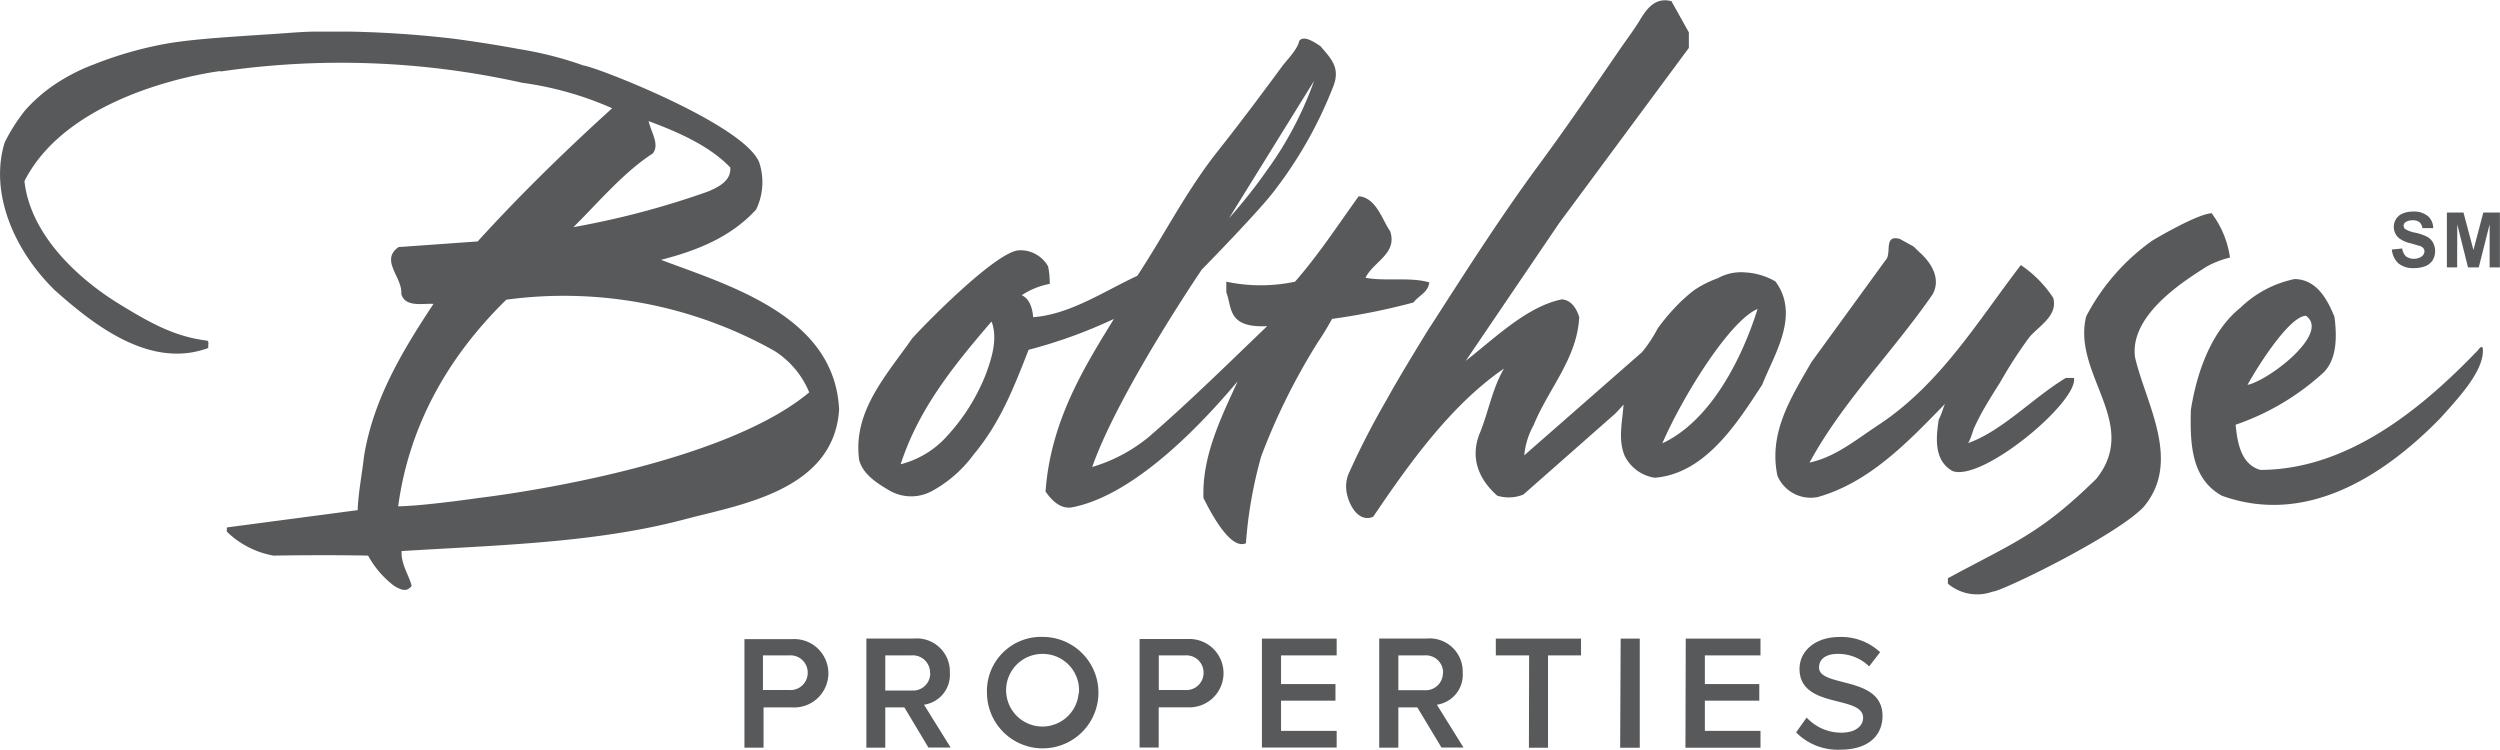
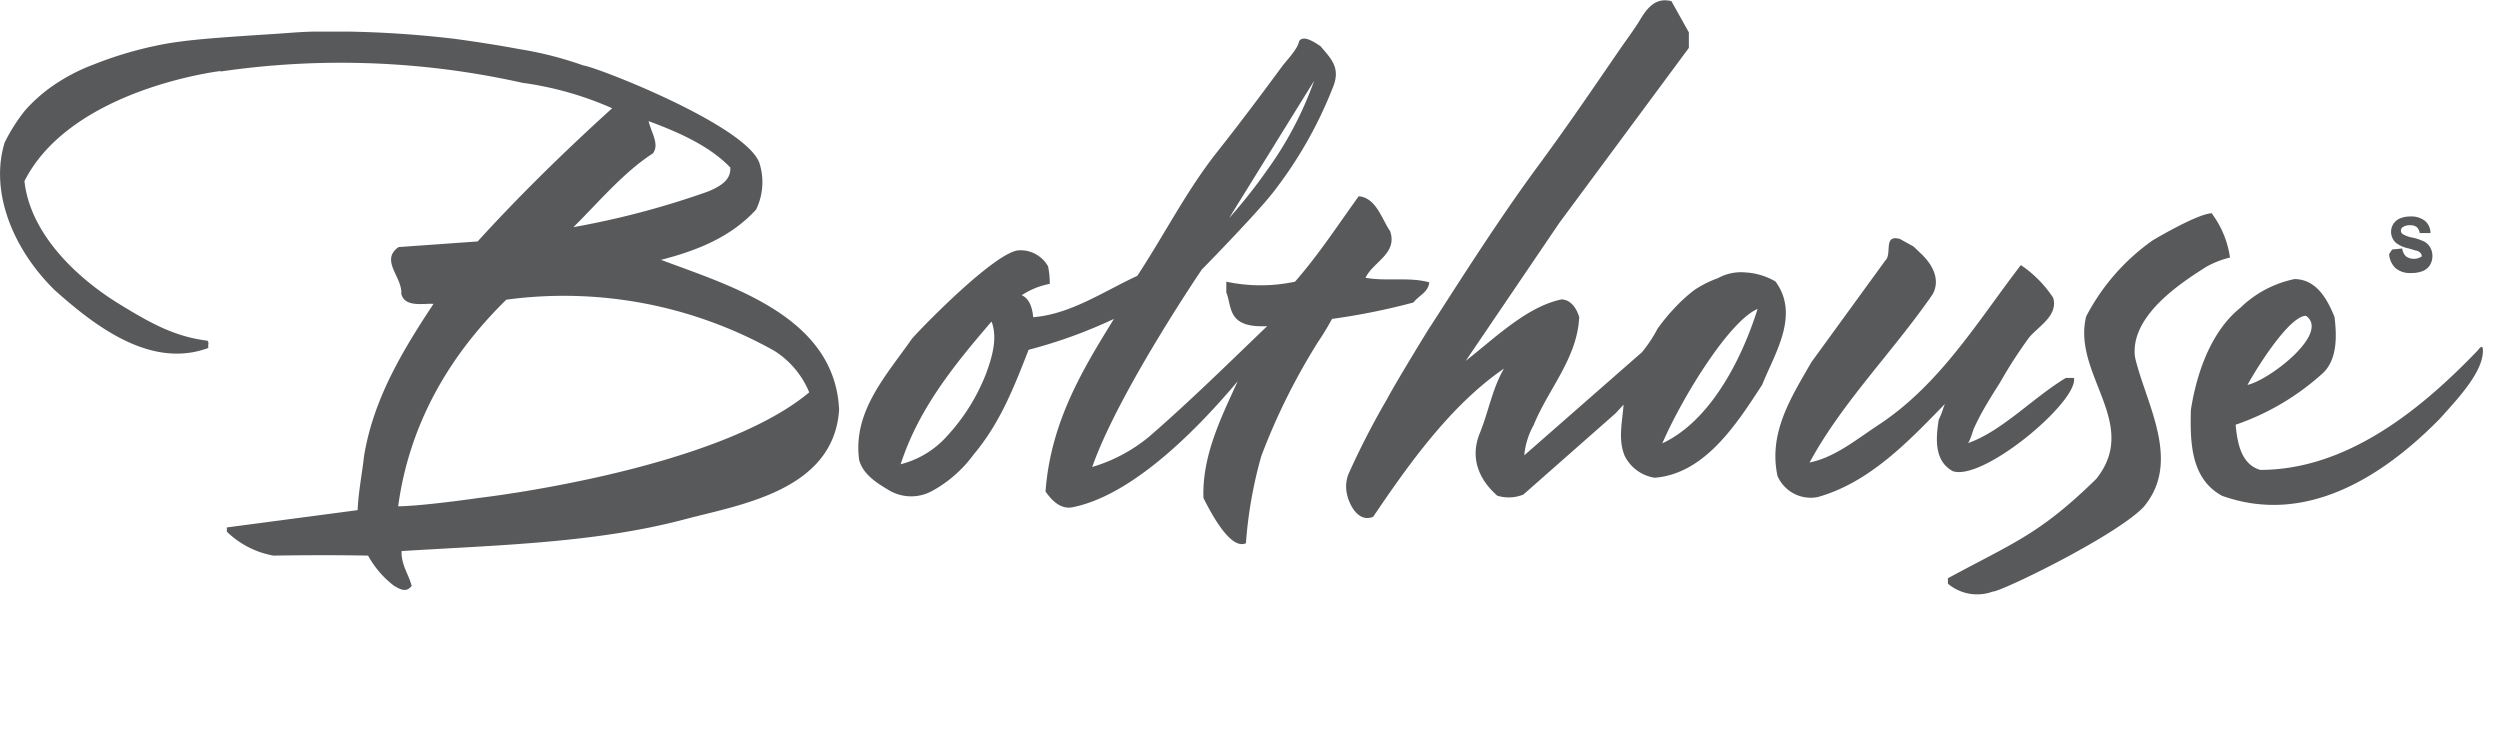
<svg xmlns="http://www.w3.org/2000/svg" id="08895300-efa5-46a9-baca-90309239a291" data-name="Layer 1" viewBox="0 0 248.51 74.52">
  <defs>
    <style>
      .\36 505bdaf-c61e-4af3-8472-e613837af756 {
        fill: #58595b;
      }
    </style>
  </defs>
  <title>Bolthouse</title>
-   <path class="6505bdaf-c61e-4af3-8472-e613837af756" d="M237.79,24.8l1-.1a1.33,1.33,0,0,0,.38.79,1.39,1.39,0,0,0,1.56,0A.68.68,0,0,0,241,25a.52.52,0,0,0-.11-.33.88.88,0,0,0-.38-.24c-.12,0-.41-.12-.86-.24a2.89,2.89,0,0,1-1.21-.54,1.47,1.47,0,0,1-.26-1.88,1.46,1.46,0,0,1,.66-.55,2.59,2.59,0,0,1,1-.19,2.2,2.2,0,0,1,1.5.45,1.6,1.6,0,0,1,.53,1.2l-1.07,0a1,1,0,0,0-.3-.6,1.05,1.05,0,0,0-.67-.18,1.19,1.19,0,0,0-.73.2.4.4,0,0,0-.17.34.43.43,0,0,0,.16.33,2.87,2.87,0,0,0,1,.36,5.1,5.1,0,0,1,1.15.39,1.5,1.5,0,0,1,.59.56,1.78,1.78,0,0,1,0,1.76,1.54,1.54,0,0,1-.72.61,3,3,0,0,1-1.16.2,2.25,2.25,0,0,1-1.55-.48,2.11,2.11,0,0,1-.64-1.41" />
-   <polygon class="6505bdaf-c61e-4af3-8472-e613837af756" points="246.85 21.13 245.87 24.85 244.88 21.13 243.23 21.13 243.23 26.58 244.25 26.58 244.26 22.29 245.33 26.58 246.4 26.58 247.48 22.29 247.48 26.58 248.5 26.58 248.5 21.13 246.85 21.13" />
+   <path class="6505bdaf-c61e-4af3-8472-e613837af756" d="M237.79,24.8l1-.1a1.33,1.33,0,0,0,.38.79,1.39,1.39,0,0,0,1.56,0a.52.52,0,0,0-.11-.33.88.88,0,0,0-.38-.24c-.12,0-.41-.12-.86-.24a2.89,2.89,0,0,1-1.21-.54,1.47,1.47,0,0,1-.26-1.88,1.46,1.46,0,0,1,.66-.55,2.59,2.59,0,0,1,1-.19,2.2,2.2,0,0,1,1.5.45,1.6,1.6,0,0,1,.53,1.2l-1.07,0a1,1,0,0,0-.3-.6,1.05,1.05,0,0,0-.67-.18,1.19,1.19,0,0,0-.73.2.4.4,0,0,0-.17.34.43.43,0,0,0,.16.33,2.87,2.87,0,0,0,1,.36,5.1,5.1,0,0,1,1.15.39,1.5,1.5,0,0,1,.59.56,1.78,1.78,0,0,1,0,1.76,1.54,1.54,0,0,1-.72.61,3,3,0,0,1-1.16.2,2.25,2.25,0,0,1-1.55-.48,2.11,2.11,0,0,1-.64-1.41" />
  <path class="6505bdaf-c61e-4af3-8472-e613837af756" d="M130.65,8l-8.48,13.69A51.34,51.34,0,0,0,125.89,17a35.33,35.33,0,0,0,4.75-9M98.53,32c-3.83,4.45-7.24,8.72-9,14.15a9.27,9.27,0,0,0,4.69-2.89A19.68,19.68,0,0,0,98,37.19c.61-1.66,1.18-3.51.58-5.2m76.13-1.28c-2.82,1.21-7.45,8.72-9.47,13.36,5-2.33,8.06-8.84,9.47-13.36m48.7,7.55c1.16-2.1,4.22-6.85,5.81-6.87,2.45,1.73-3.68,6.42-5.81,6.87M77,34.89A8.91,8.91,0,0,1,80.44,39C71.09,46.82,47.58,49.5,47.58,49.5s-5.39.79-8,.83c1.07-7.91,4.86-14.78,10.75-20.54A42.76,42.76,0,0,1,77,34.89M228,27.76a10.83,10.83,0,0,0-5.27,2.81c-2.85,2.28-4.33,6.26-4.95,10.18-.08,3.27,0,6.83,3.09,8.53,8.2,2.95,15.84-1.72,21.67-7.67,1.95-2.16,4.31-4.7,4.27-6.8,0-.73-.49,0-.49,0-5.65,5.89-13,11.89-21.64,11.9-1.93-.56-2.28-2.73-2.45-4.49A24.85,24.85,0,0,0,231,37c1.34-1.38,1.29-3.62,1.06-5.49-.71-1.76-1.79-3.76-4-3.77m-37.85-3.24-1.36-.75c-1.68-.46-.75,1.49-1.43,2.13L180.06,36c-2,3.49-4.29,7-3.37,11.31a3.6,3.6,0,0,0,4,2.1c5.19-1.46,9.06-5.58,12.65-9.26-.21.45-.29.93-.62,1.55-.28,1.82-.5,4.08,1.38,5.13,3,1.06,12.51-6.92,12.06-9.26h-.81c-3.32,2-6.3,5.27-9.75,6.49.18-.06.53-1.28.62-1.49q.36-.78.77-1.54c.56-1,1.18-2,1.82-3a45,45,0,0,1,2.93-4.53c1-1.14,2.84-2.14,2.36-3.89a11.58,11.58,0,0,0-3.22-3.26c-4.21,5.48-7.95,11.75-14,15.79-2.36,1.54-4.39,3.28-7,3.84,3.2-5.94,8.35-11.09,12.22-16.71.73-1.28.23-2.78-1.18-4.09Zm29.72-3.3c-1.31-.06-5.82,2.61-6,2.73a21.31,21.31,0,0,0-6.56,7.53c-1.4,5.76,5.43,10.63,1,16.15-5.63,5.51-8.19,6.32-14.74,9.87v.54a4.5,4.5,0,0,0,4.45.79c.87,0,12.26-5.54,15-8.41,3.83-4.54.22-10.27-.85-14.89-.57-4.31,5.19-7.76,7.1-9a9.44,9.44,0,0,1,2.34-.91,9.55,9.55,0,0,0-1.8-4.37M72.59,16.62c.11,1.27-1,1.91-2.19,2.41A84,84,0,0,1,57,22.58c2.49-2.46,5-5.47,7.9-7.33.67-.9-.13-2-.43-3.21,2.71,1,6,2.39,8.09,4.58M21.92,7.11a82.62,82.62,0,0,1,30,1.12,33,33,0,0,1,8.93,2.53C56.17,15,51.61,19.46,47.48,24l-7.86.56c-1.88,1.32.4,3,.27,4.65.36,1.39,2.23.92,3.2,1-3.11,4.7-6,9.52-6.91,15.18-.19,1.75-.55,3.44-.63,5.32l-13,1.72v.42a8.84,8.84,0,0,0,4.64,2.38c5.62-.09,9.4,0,9.4,0a9.46,9.46,0,0,0,2.58,3c.68.41,1.27.67,1.75,0-.3-1.15-1.05-2.08-1-3.45C49.24,54.19,59.08,54,68,51.64c5.44-1.46,14.88-2.82,15.41-10.91C83,31.42,72.52,28.4,65.71,25.83c3.45-.89,6.9-2.2,9.45-5a6.23,6.23,0,0,0,.32-4.65C74.07,12.4,59.24,6.64,58,6.51a35.93,35.93,0,0,0-6.39-1.63c-2.08-.39-4.17-.71-6.26-1a104.54,104.54,0,0,0-10.73-.74c-1,0-2.06,0-3.08,0-1.31,0-2.61.12-3.91.21-2,.13-3.9.25-5.86.4-1.65.13-3.32.28-5,.55A37.59,37.59,0,0,0,9.34,6.4,18.5,18.5,0,0,0,4.68,8.94a16.21,16.21,0,0,0-2.16,2A17.83,17.83,0,0,0,.46,14.17c-1.54,5.07,1,10.8,5,14.69,4.15,3.71,9.62,7.81,15.25,5.73-.06-.31.12-.6-.12-.73C17.39,33.47,15,32.14,12,30.31,7.63,27.66,3,23.25,2.43,18c4.68-9.2,19.5-10.94,19.5-10.94M123.85,54c-1.58.72-3.57-3.21-4.22-4.49-.16-4.22,1.81-8.11,3.4-11.61-4.69,5.58-10.89,11.48-16.51,12.54-1.15.17-2-.74-2.59-1.58.51-7,3.82-12.32,6.8-17.16a48.76,48.76,0,0,1-8.48,3.07c-1.47,3.74-2.81,7.25-5.49,10.44a12.61,12.61,0,0,1-4.17,3.63,4.32,4.32,0,0,1-4.26-.13c-1.18-.7-2.56-1.57-2.93-3-.64-4.83,2.7-8.38,5.26-12.05C91.8,32.36,99,25,101.29,24.88a3.15,3.15,0,0,1,2.89,1.59,8.16,8.16,0,0,1,.17,1.75,7.52,7.52,0,0,0-2.79,1.13c.78.31,1.08,1.33,1.14,2.18,3.69-.28,7-2.56,10.35-4.11,2.71-4.11,4.92-8.52,8-12.39,2.18-2.76,4.3-5.58,6.38-8.41.47-.64,1.56-1.71,1.71-2.53.43-.66,1.57.14,2.12.5,1.14,1.33,2.05,2.22,1.19,4.21a41.64,41.64,0,0,1-5.65,10c-1.45,2-7.34,8-7.34,8s-8.27,12.17-10.89,19.62a16,16,0,0,0,5.64-3c3.89-3.36,7.9-7.3,11.75-11-4,.2-3.47-1.89-4.06-3.35V28a16.37,16.37,0,0,0,6.83,0c2.37-2.71,4.2-5.54,6.33-8.49,1.75.13,2.34,2.37,3.12,3.46.78,2.24-1.71,3.07-2.44,4.64,2,.38,4.41-.1,6.34.46-.12,1-1,1.26-1.58,2a66.47,66.47,0,0,1-8.09,1.63s-.69,1.28-1.36,2.24a63.52,63.52,0,0,0-5.67,11.39A43.21,43.21,0,0,0,123.85,54M142.2,32.43C145.63,27.1,149,21.8,152.74,16.7c2.82-3.81,5.5-7.74,8.18-11.65.68-1,1.45-2,2.06-3,.73-1.24,1.6-2.35,3.17-1.93l1.73,3.1V4.76L155,22.16,145.7,35.87c2.94-2.3,6.09-5.4,9.54-6.11,1,.06,1.51,1,1.74,1.76-.2,4.11-3.06,7.12-4.53,10.74a7.55,7.55,0,0,0-.93,3L163.23,35a13.83,13.83,0,0,0,1.54-2.33,19.54,19.54,0,0,1,1.64-2,15.73,15.73,0,0,1,2-1.83,10.38,10.38,0,0,1,2.34-1.18,4.75,4.75,0,0,1,2.74-.58,6.66,6.66,0,0,1,3,.9c2.46,3.34-.1,7.19-1.32,10.26-2.5,3.85-5.68,8.85-10.68,9.25a4,4,0,0,1-3-2.2c-.66-1.63-.23-3.32-.1-5.07l-.79.86-9.17,8.08a3.84,3.84,0,0,1-2.6.11c-1.93-1.7-2.7-3.88-1.72-6.24.86-2.11,1.23-4.4,2.39-6.39-5.32,3.64-9.54,9.61-13,14.73-1.45.6-2.35-1.13-2.59-2.19a3.4,3.4,0,0,1,.13-2.05,79.15,79.15,0,0,1,3.78-7.36c1.22-2.26,4.31-7.25,4.31-7.25" />
-   <path class="6505bdaf-c61e-4af3-8472-e613837af756" d="M178.54,72.8a5.8,5.8,0,0,0,4.4,1.72c2.93,0,4.19-1.54,4.19-3.35,0-2.36-2.13-2.91-3.92-3.37-1.28-.33-2.39-.6-2.39-1.45s.71-1.35,1.84-1.35a4.4,4.4,0,0,1,3.14,1.24l1.09-1.41a5.64,5.64,0,0,0-4.06-1.51c-2.37,0-3.95,1.38-3.95,3.17,0,2.29,2.08,2.81,3.85,3.25,1.32.34,2.47.63,2.47,1.61,0,.72-.62,1.48-2.18,1.48a4.68,4.68,0,0,1-3.43-1.5Zm-11,1.53H175V72.65h-5.53v-3h5.41V68h-5.41V65.15H175V63.48h-7.43Zm-6.49,0H163V63.48h-1.9Zm-9.07,0h1.9V65.15h3.28V63.48h-8.47v1.67H152Zm-8.55-7.44a1.71,1.71,0,0,1-1.85,1.72H139V65.15h2.6a1.71,1.71,0,0,1,1.85,1.72m-.16,7.44h2.19l-2.65-4.26a3,3,0,0,0,2.57-3.18,3.29,3.29,0,0,0-3.54-3.4h-4.76V74.32H139v-4h1.89Zm-17.85,0h7.43V72.65h-5.53v-3h5.41V68h-5.41V65.15h5.53V63.48h-7.43Zm-5.8-7.44a1.71,1.71,0,0,1-1.85,1.72h-2.6V65.15h2.6a1.71,1.71,0,0,1,1.85,1.72m-6.36,7.44h1.9v-4h2.86a3.4,3.4,0,1,0,0-6.79h-4.76Zm-6.06-5.41A3.61,3.61,0,1,1,103.66,65a3.61,3.61,0,0,1,3.59,3.92m-9.14,0a5.54,5.54,0,1,0,5.54-5.61,5.38,5.38,0,0,0-5.54,5.61m-5.64-2a1.71,1.71,0,0,1-1.85,1.72H88V65.15h2.6a1.71,1.71,0,0,1,1.85,1.72m-.16,7.44H94.5l-2.65-4.26a3,3,0,0,0,2.57-3.18,3.29,3.29,0,0,0-3.54-3.4H86.12V74.32H88v-4H89.9Zm-12-7.44a1.71,1.71,0,0,1-1.85,1.72h-2.6V65.15h2.6a1.71,1.71,0,0,1,1.85,1.72M74,74.32h1.9v-4h2.86a3.4,3.4,0,1,0,0-6.79H74Z" />
</svg>